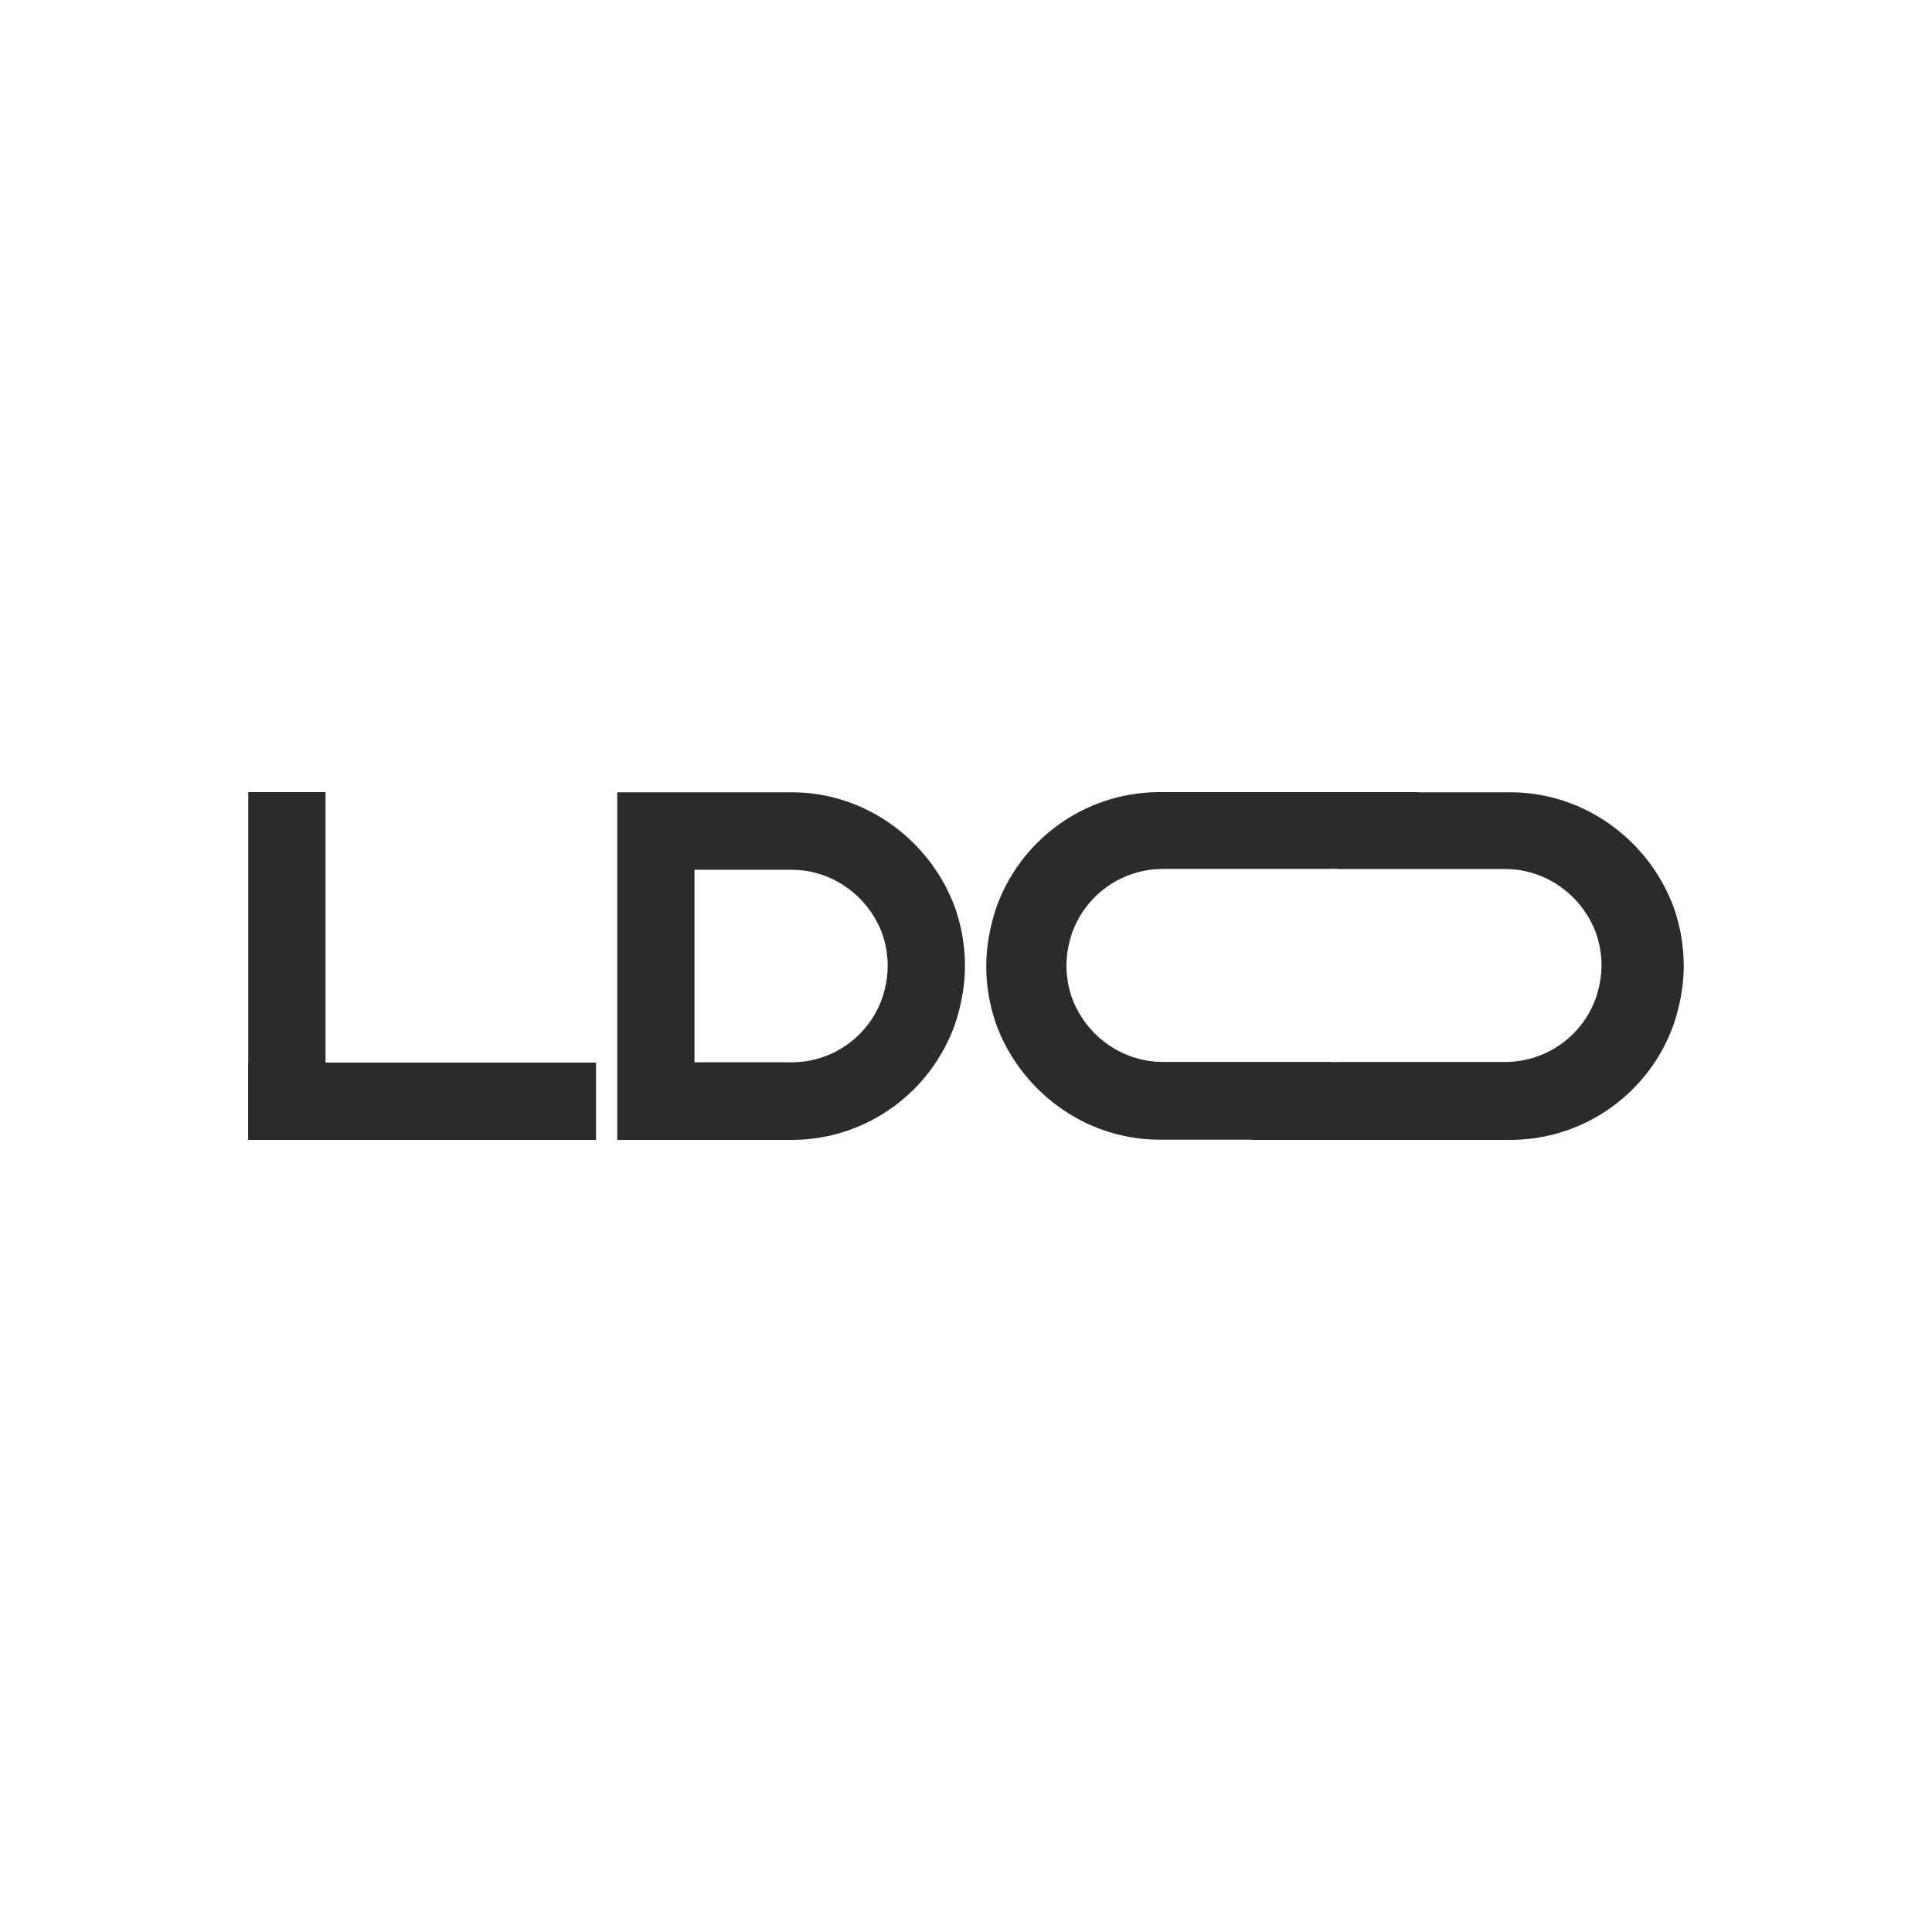
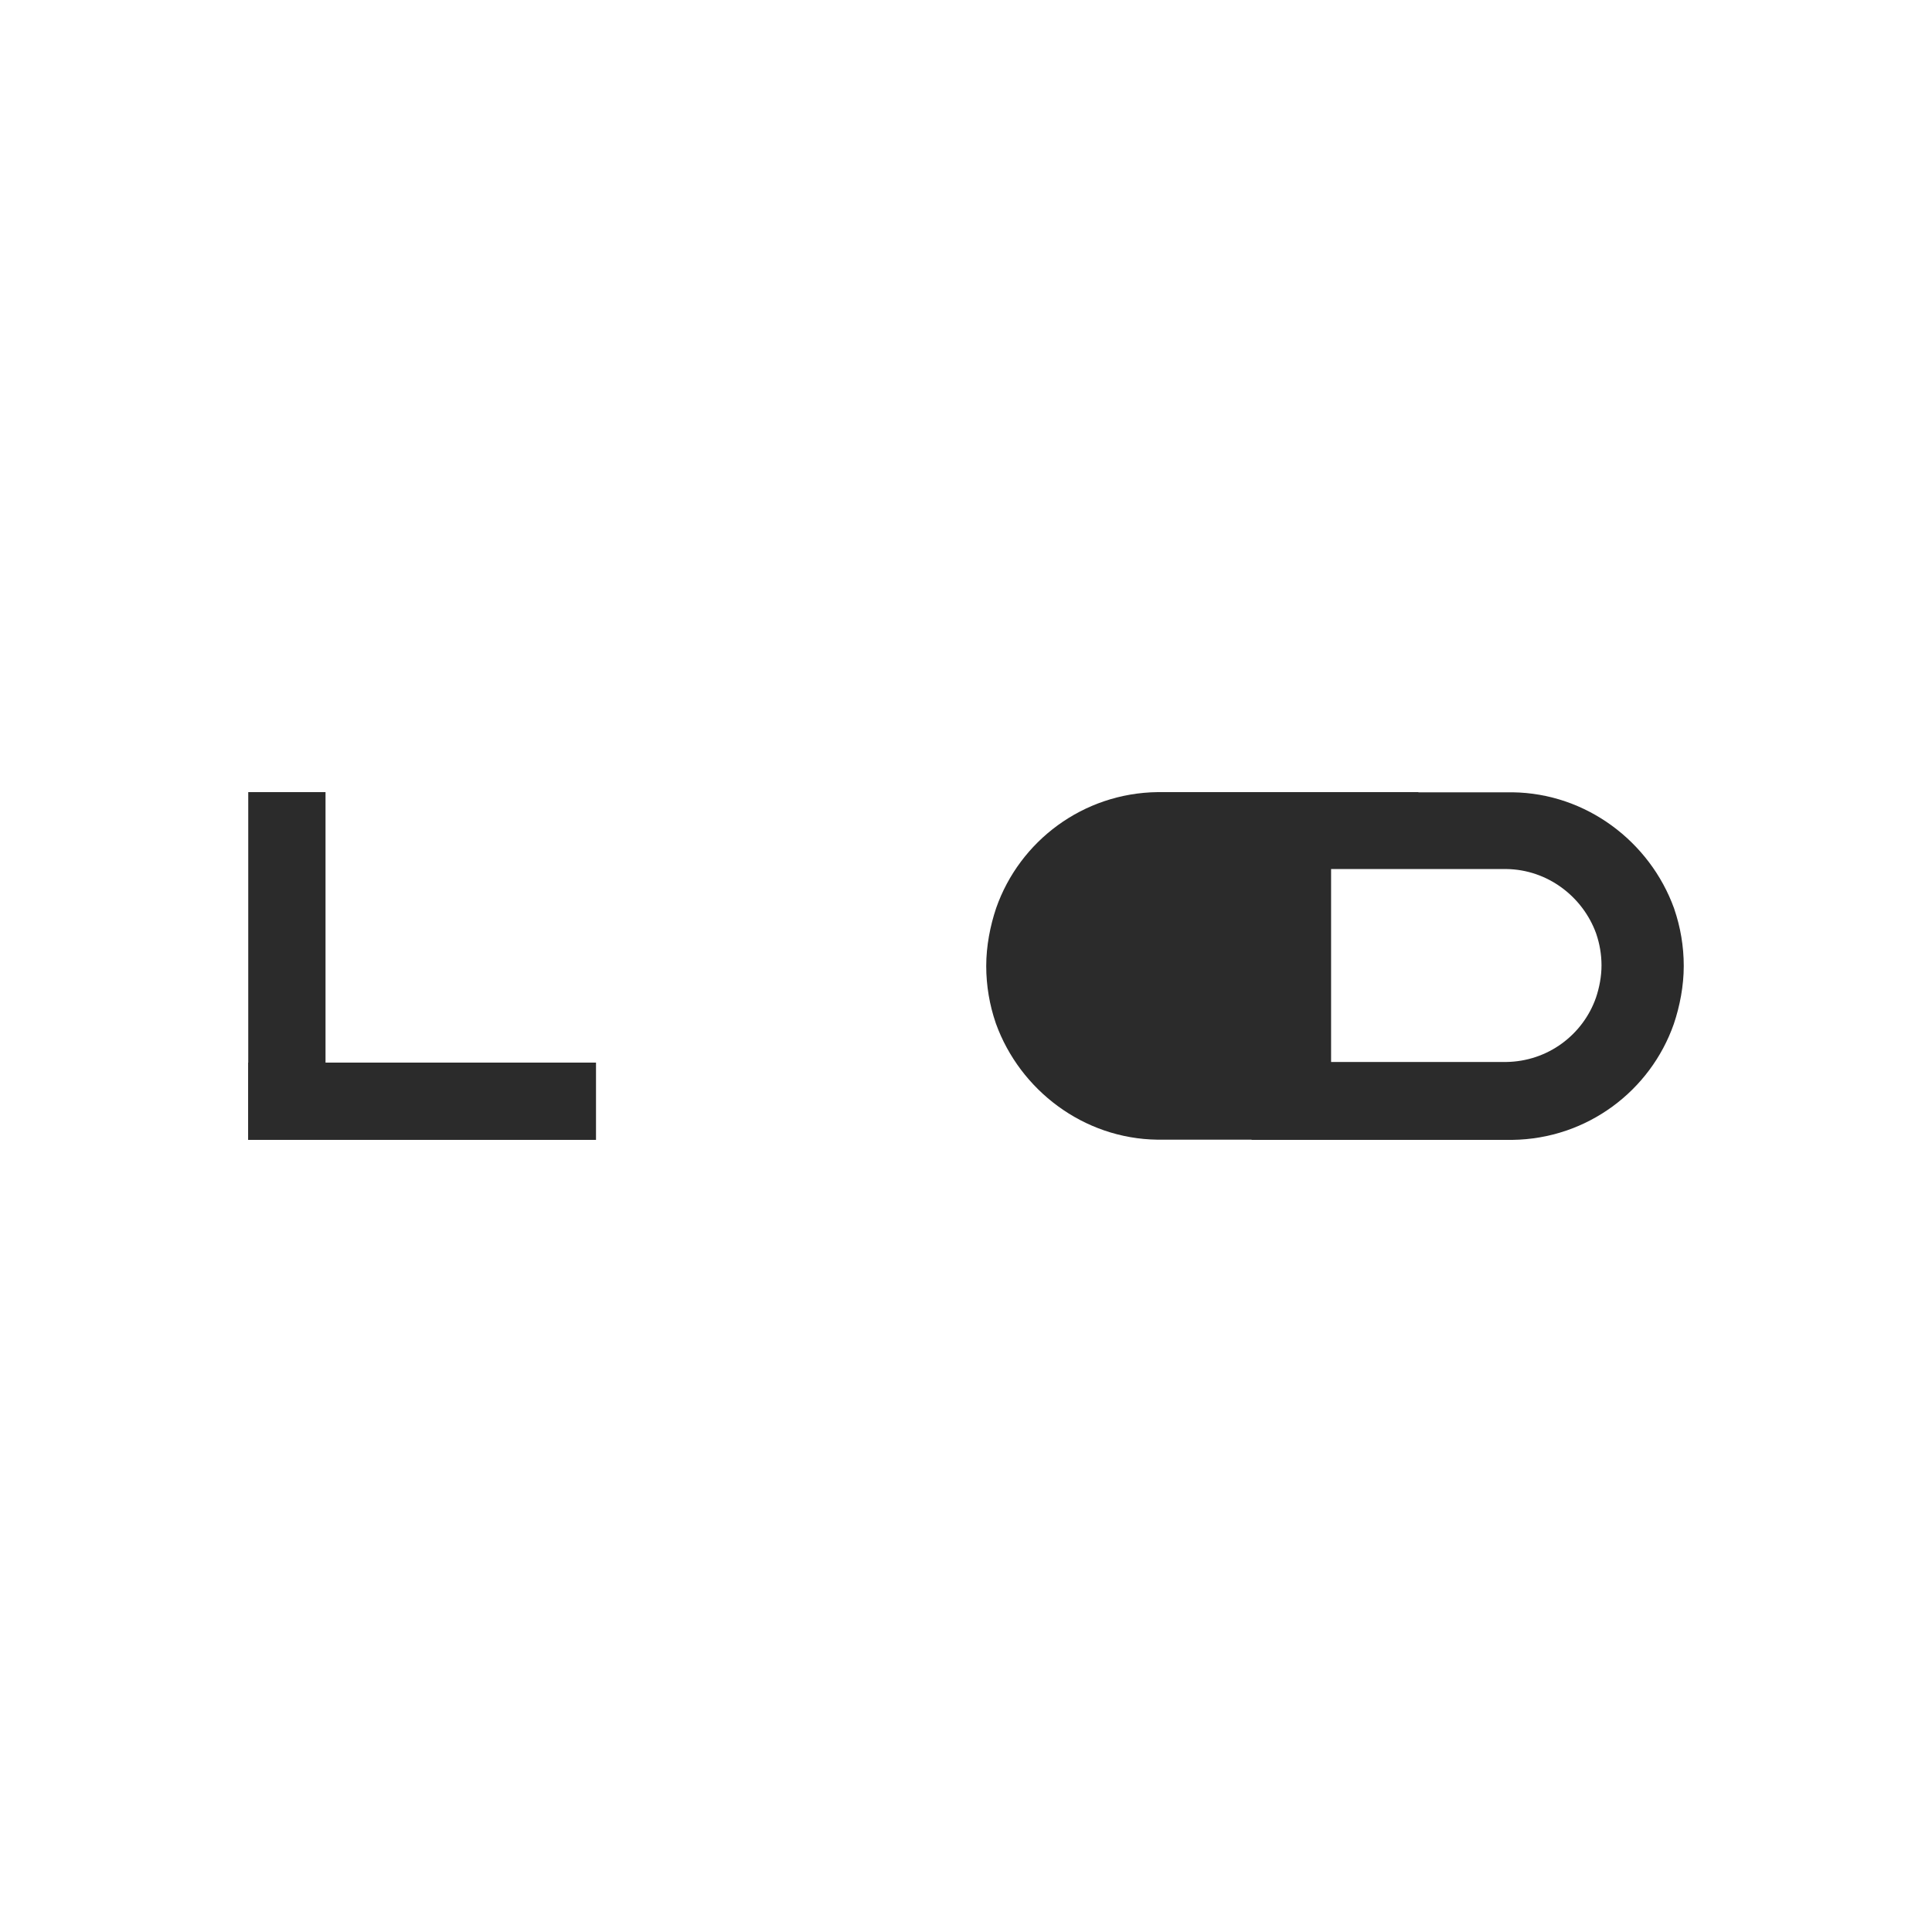
<svg xmlns="http://www.w3.org/2000/svg" width="500" zoomAndPan="magnify" viewBox="0 0 375 375" height="500" preserveAspectRatio="xMidYMid meet" version="1.0">
  <defs>
    <clipPath id="e769db547d">
      <path d="M 119.805 153.75 L 187.305 153.75 L 187.305 221.25 L 119.805 221.25 Z M 119.805 153.75 " clip-rule="nonzero" />
    </clipPath>
    <clipPath id="f55c492ea7">
      <path d="M 185.375 198.75 C 186.543 195.293 187.305 191.359 187.305 187.5 C 187.305 183.641 186.648 179.926 185.484 176.504 C 185.449 176.434 185.449 176.359 185.414 176.285 C 180.754 163.434 168.445 153.969 154.109 153.785 L 119.805 153.785 L 119.805 221.25 L 154.086 221.25 C 168.52 221.066 180.824 211.746 185.375 198.75 Z M 185.375 198.75 " clip-rule="nonzero" />
    </clipPath>
    <clipPath id="b937718c8c">
      <path d="M 134.801 168.801 L 172.301 168.801 L 172.301 206.191 L 134.801 206.191 Z M 134.801 168.801 " clip-rule="nonzero" />
    </clipPath>
    <clipPath id="c8ebe2adf1">
      <path d="M 171.234 193.727 C 171.879 191.812 172.301 189.633 172.301 187.496 C 172.301 185.359 171.941 183.301 171.293 181.406 C 171.273 181.367 171.273 181.324 171.254 181.285 C 168.672 174.168 161.855 168.922 153.914 168.824 L 134.801 168.824 L 134.801 206.191 L 153.902 206.191 C 161.898 206.09 168.711 200.93 171.234 193.727 Z M 171.234 193.727 " clip-rule="nonzero" />
    </clipPath>
    <clipPath id="6af190544b">
      <path d="M 48.184 153.75 L 63.184 153.75 L 63.184 221.25 L 48.184 221.25 Z M 48.184 153.75 " clip-rule="nonzero" />
    </clipPath>
    <clipPath id="ac6de5b143">
      <path d="M 48.184 206.25 L 115.684 206.25 L 115.684 221.25 L 48.184 221.25 Z M 48.184 206.25 " clip-rule="nonzero" />
    </clipPath>
    <clipPath id="207708b77c">
      <path d="M 191.426 153.75 L 275.312 153.75 L 275.312 221.25 L 191.426 221.25 Z M 191.426 153.75 " clip-rule="nonzero" />
    </clipPath>
    <clipPath id="c8ba3c1700">
      <path d="M 193.355 176.25 C 192.191 179.707 191.426 183.641 191.426 187.5 C 191.426 191.355 192.082 195.07 193.246 198.492 C 193.281 198.566 193.281 198.641 193.32 198.711 C 197.98 211.562 210.285 221.031 224.672 221.211 L 275.312 221.211 L 275.312 153.75 L 224.707 153.75 C 210.211 153.93 197.906 163.25 193.355 176.25 Z M 193.355 176.25 " clip-rule="nonzero" />
    </clipPath>
    <clipPath id="8f51b4bbfe">
      <path d="M 242.93 153.75 L 326.816 153.75 L 326.816 221.25 L 242.93 221.25 Z M 242.93 153.75 " clip-rule="nonzero" />
    </clipPath>
    <clipPath id="efa48cd2d8">
      <path d="M 324.887 198.75 C 326.055 195.289 326.816 191.355 326.816 187.5 C 326.816 183.641 326.164 179.926 324.996 176.504 C 324.961 176.43 324.961 176.355 324.926 176.285 C 320.266 163.434 307.957 153.965 293.57 153.785 L 242.93 153.785 L 242.93 221.25 L 293.535 221.25 C 308.031 221.066 320.336 211.746 324.887 198.75 Z M 324.887 198.75 " clip-rule="nonzero" />
    </clipPath>
    <clipPath id="653ecd355f">
      <path d="M 258.363 168.656 L 310.852 168.656 L 310.852 206.129 L 258.363 206.129 Z M 258.363 168.656 " clip-rule="nonzero" />
    </clipPath>
    <clipPath id="3b642793fb">
      <path d="M 309.777 193.641 C 310.426 191.719 310.852 189.535 310.852 187.395 C 310.852 185.25 310.488 183.191 309.84 181.289 C 309.82 181.25 309.82 181.211 309.801 181.168 C 307.211 174.035 300.379 168.777 292.375 168.68 L 258.363 168.68 L 258.363 206.129 L 292.352 206.129 C 300.422 206.027 307.254 200.855 309.777 193.641 Z M 309.777 193.641 " clip-rule="nonzero" />
    </clipPath>
    <clipPath id="1c75b58840">
-       <path d="M 206.996 168.664 L 259.484 168.664 L 259.484 206.137 L 206.996 206.137 Z M 206.996 168.664 " clip-rule="nonzero" />
-     </clipPath>
+       </clipPath>
    <clipPath id="000f1993aa">
      <path d="M 208.066 181.156 C 207.422 183.074 206.996 185.258 206.996 187.402 C 206.996 189.543 207.359 191.605 208.008 193.504 C 208.027 193.547 208.027 193.586 208.047 193.625 C 210.637 200.762 217.465 206.016 225.473 206.117 L 259.484 206.117 L 259.484 168.664 L 225.496 168.664 C 217.426 168.766 210.594 173.941 208.066 181.156 Z M 208.066 181.156 " clip-rule="nonzero" />
    </clipPath>
  </defs>
  <rect x="-37.5" width="450" fill="#ffffff" y="-37.5" height="450" fill-opacity="1" />
  <rect x="-37.5" width="450" fill="#ffffff" y="-37.5" height="450" fill-opacity="1" />
  <g clip-path="url(#e769db547d)">
    <g clip-path="url(#f55c492ea7)">
-       <path fill="#2b2b2b" d="M 119.805 221.25 L 119.805 153.75 L 187.305 153.75 L 187.305 221.25 Z M 119.805 221.25 " fill-opacity="1" fill-rule="nonzero" />
-     </g>
+       </g>
  </g>
  <g clip-path="url(#b937718c8c)">
    <g clip-path="url(#c8ebe2adf1)">
      <path fill="#ffffff" d="M 134.801 206.191 L 134.801 168.801 L 172.301 168.801 L 172.301 206.191 Z M 134.801 206.191 " fill-opacity="1" fill-rule="nonzero" />
    </g>
  </g>
  <g clip-path="url(#6af190544b)">
    <path fill="#2b2b2b" d="M 48.184 153.75 L 63.184 153.75 L 63.184 221.25 L 48.184 221.25 Z M 48.184 153.75 " fill-opacity="1" fill-rule="nonzero" />
  </g>
  <g clip-path="url(#ac6de5b143)">
    <path fill="#2b2b2b" d="M 115.684 206.25 L 115.684 221.25 L 48.184 221.25 L 48.184 206.25 Z M 115.684 206.25 " fill-opacity="1" fill-rule="nonzero" />
  </g>
  <g clip-path="url(#207708b77c)">
    <g clip-path="url(#c8ba3c1700)">
      <path fill="#2b2b2b" d="M 275.312 153.75 L 275.312 221.25 L 191.426 221.25 L 191.426 153.75 Z M 275.312 153.75 " fill-opacity="1" fill-rule="nonzero" />
    </g>
  </g>
  <g clip-path="url(#8f51b4bbfe)">
    <g clip-path="url(#efa48cd2d8)">
      <path fill="#2b2b2b" d="M 242.93 221.25 L 242.93 153.75 L 326.816 153.75 L 326.816 221.25 Z M 242.93 221.25 " fill-opacity="1" fill-rule="nonzero" />
    </g>
  </g>
  <g clip-path="url(#653ecd355f)">
    <g clip-path="url(#3b642793fb)">
      <path fill="#ffffff" d="M 258.363 206.129 L 258.363 168.656 L 310.852 168.656 L 310.852 206.129 Z M 258.363 206.129 " fill-opacity="1" fill-rule="nonzero" />
    </g>
  </g>
  <g clip-path="url(#1c75b58840)">
    <g clip-path="url(#000f1993aa)">
-       <path fill="#ffffff" d="M 259.484 168.664 L 259.484 206.137 L 206.996 206.137 L 206.996 168.664 Z M 259.484 168.664 " fill-opacity="1" fill-rule="nonzero" />
-     </g>
+       </g>
  </g>
</svg>